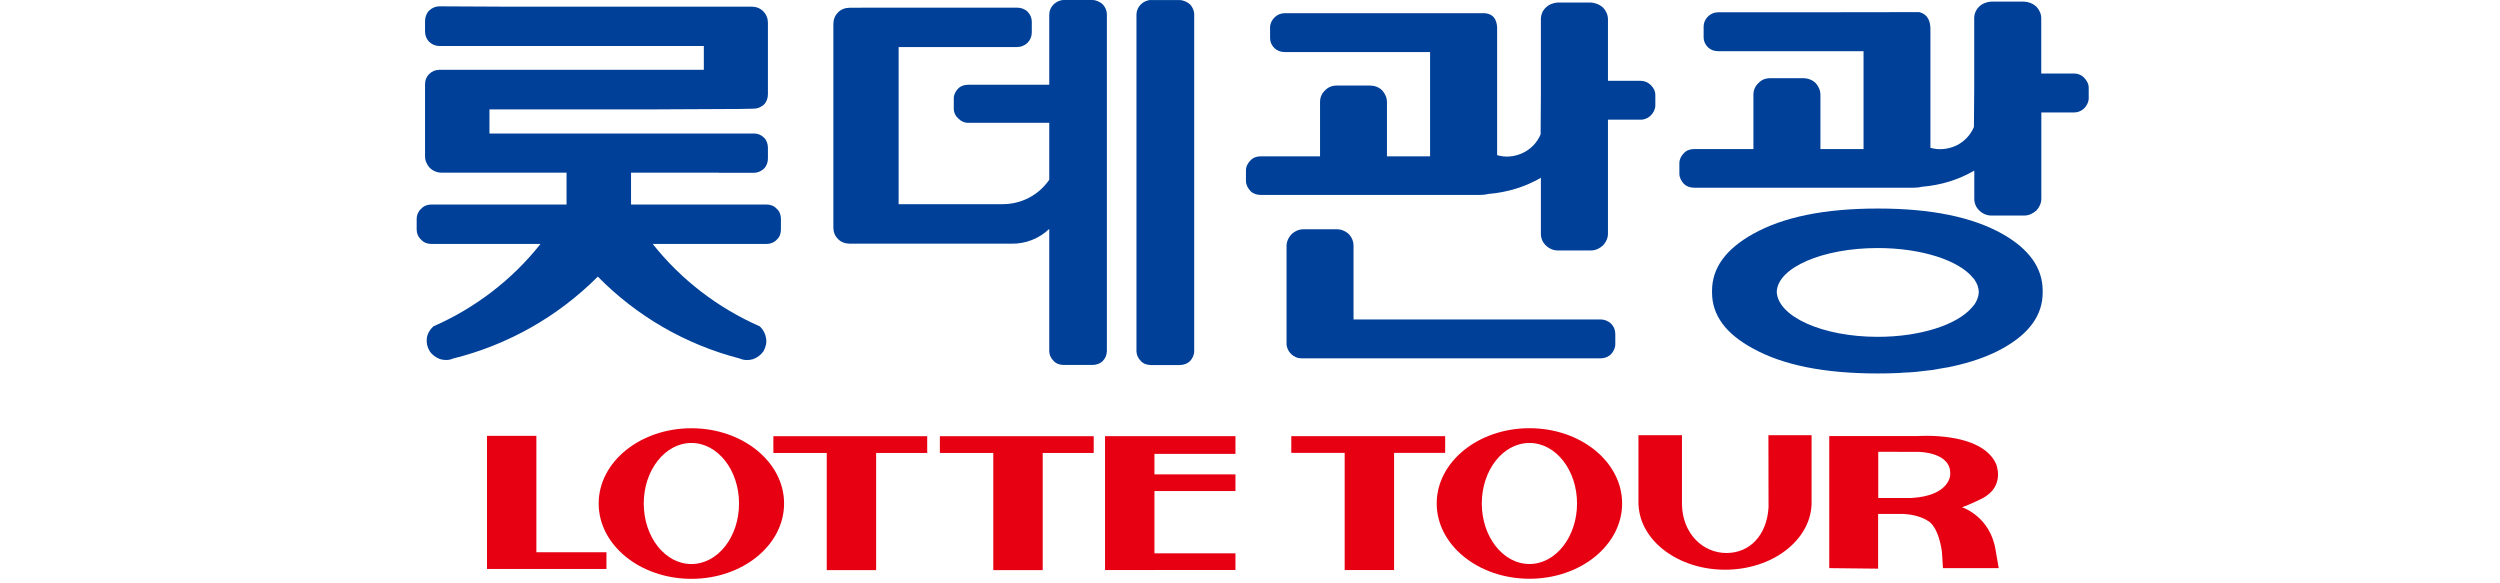
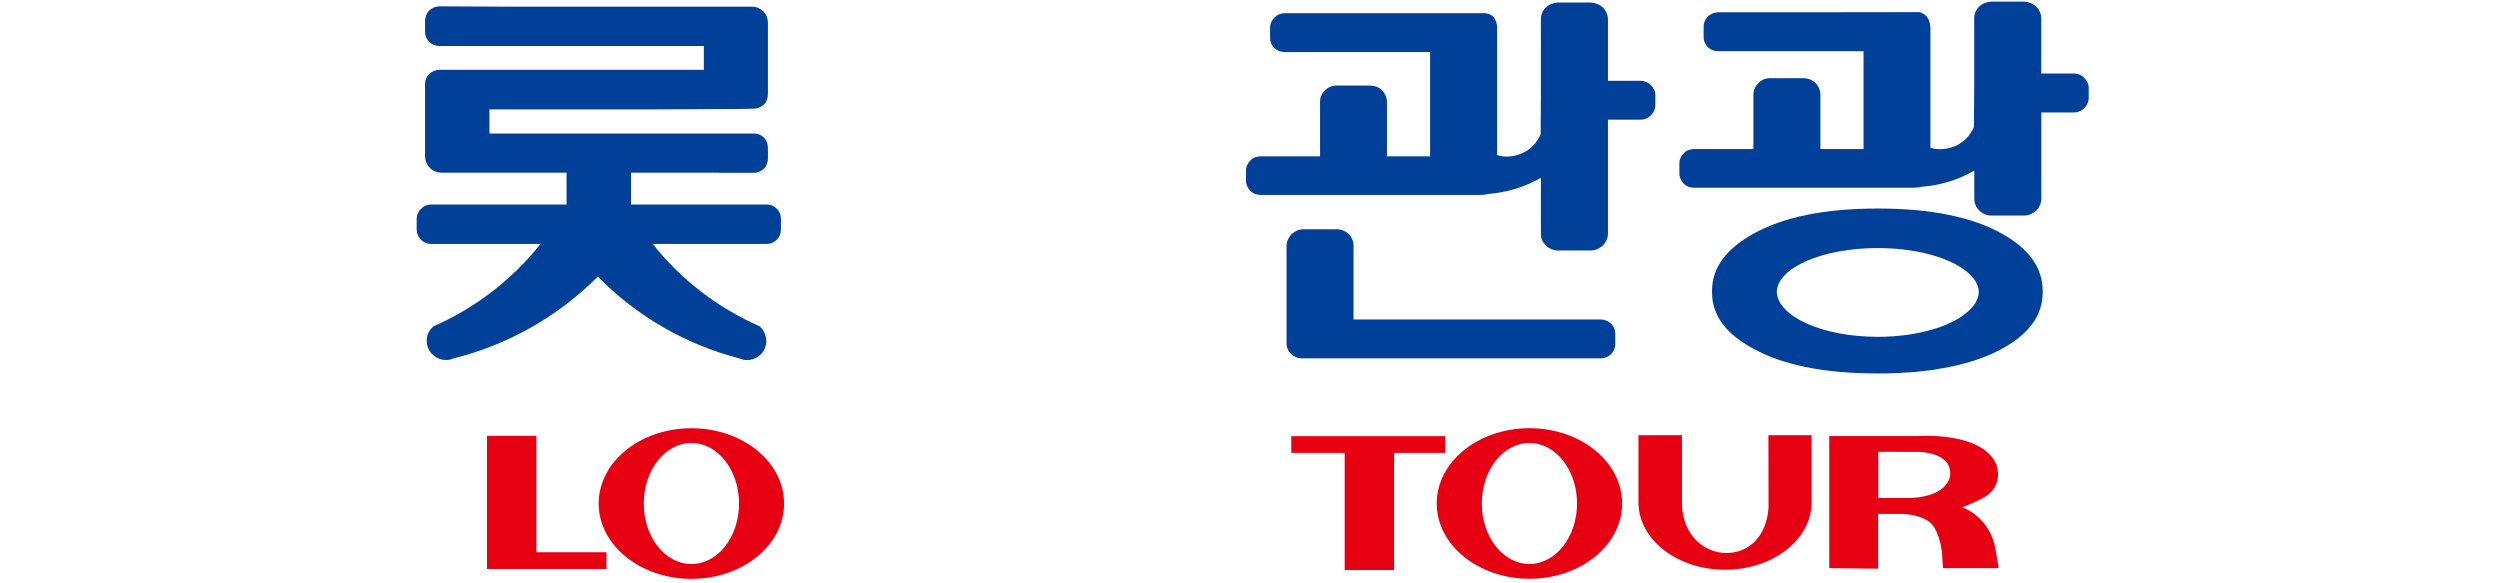
<svg xmlns="http://www.w3.org/2000/svg" width="60" height="14" viewBox="0 0 60 14" fill="none">
  <path d="M17.256 4.144H15.145V4.909H18.407C18.498 4.909 18.587 4.947 18.645 5.015C18.712 5.073 18.742 5.163 18.742 5.251V5.511C18.742 5.602 18.713 5.689 18.645 5.749C18.585 5.817 18.496 5.854 18.407 5.854H15.664C16.349 6.717 17.233 7.393 18.236 7.833C18.319 7.914 18.37 8.01 18.385 8.115C18.406 8.227 18.377 8.33 18.325 8.427C18.265 8.516 18.176 8.583 18.073 8.62C17.969 8.651 17.858 8.651 17.752 8.604C16.459 8.27 15.284 7.592 14.348 6.639C13.387 7.6 12.192 8.277 10.877 8.604C10.778 8.649 10.668 8.649 10.565 8.62C10.461 8.583 10.37 8.516 10.312 8.427C10.254 8.332 10.23 8.227 10.244 8.115C10.259 8.01 10.312 7.914 10.401 7.833C11.404 7.393 12.289 6.717 12.973 5.854H10.341C10.252 5.854 10.163 5.817 10.104 5.749C10.037 5.689 10 5.602 10 5.511V5.251C10 5.163 10.037 5.073 10.104 5.015C10.163 4.947 10.252 4.909 10.341 4.909H13.597V4.144H10.595C10.49 4.144 10.387 4.1 10.312 4.026C10.244 3.952 10.201 3.854 10.201 3.751V2.361V2.777V2.026C10.201 1.929 10.23 1.848 10.296 1.78C10.364 1.712 10.453 1.676 10.542 1.676H16.892V1.104H10.542C10.453 1.104 10.364 1.066 10.296 1C10.238 0.94 10.201 0.851 10.201 0.761V0.502C10.201 0.414 10.238 0.316 10.296 0.257C10.364 0.191 10.453 0.152 10.542 0.152L12.162 0.16H18.044C18.147 0.16 18.244 0.197 18.319 0.272C18.393 0.348 18.43 0.443 18.43 0.547V1.939V1.521V2.265C18.43 2.354 18.399 2.443 18.333 2.511C18.265 2.57 18.184 2.608 18.095 2.608L17.769 2.615L15.731 2.625H11.747V3.204H18.095C18.186 3.204 18.265 3.235 18.333 3.301C18.399 3.361 18.43 3.458 18.43 3.545V3.806C18.43 3.895 18.399 3.984 18.333 4.05C18.265 4.11 18.184 4.147 18.095 4.147H17.256V4.144Z" fill="#004098" />
-   <path d="M27.624 0.002H28.31C28.4 0.002 28.493 0.047 28.561 0.105C28.622 0.173 28.661 0.252 28.661 0.351V8.427C28.661 8.515 28.62 8.605 28.561 8.665C28.493 8.732 28.402 8.761 28.31 8.761H27.624C27.533 8.761 27.441 8.732 27.381 8.665C27.313 8.597 27.275 8.515 27.275 8.427V0.35C27.275 0.261 27.313 0.172 27.381 0.104C27.441 0.045 27.533 0 27.624 0M20.677 0.184H24.413C24.504 0.184 24.596 0.215 24.664 0.282C24.726 0.348 24.763 0.43 24.763 0.519V0.778C24.763 0.875 24.726 0.958 24.664 1.024C24.596 1.092 24.504 1.129 24.413 1.129H21.567V1.953V1.552V4.9H24.064C24.52 4.9 24.931 4.678 25.182 4.314V2.948H23.234C23.144 2.948 23.06 2.909 22.998 2.843C22.93 2.783 22.891 2.702 22.891 2.612V2.359C22.891 2.272 22.93 2.191 22.998 2.123C23.058 2.063 23.144 2.034 23.234 2.034H25.182V0.35C25.182 0.261 25.219 0.172 25.288 0.104C25.35 0.045 25.44 0 25.531 0H26.215C26.307 0 26.4 0.045 26.466 0.104C26.527 0.172 26.565 0.251 26.565 0.35V8.426C26.565 8.513 26.527 8.604 26.466 8.664C26.4 8.73 26.307 8.759 26.215 8.759H25.531C25.44 8.759 25.348 8.73 25.288 8.664C25.219 8.596 25.182 8.513 25.182 8.426V5.494C24.945 5.723 24.612 5.856 24.276 5.848H20.396C20.289 5.848 20.182 5.811 20.114 5.738C20.038 5.664 20.001 5.568 20.001 5.463V1.552V1.953V0.573C20.001 0.469 20.038 0.372 20.114 0.298C20.182 0.223 20.289 0.186 20.396 0.186H20.677V0.184Z" fill="#004098" />
  <path d="M50.019 1.864C49.956 1.801 49.872 1.764 49.78 1.764H48.99V0.439C48.99 0.333 48.944 0.235 48.874 0.16C48.788 0.083 48.69 0.045 48.581 0.039H47.785C47.682 0.047 47.575 0.084 47.499 0.16C47.421 0.235 47.381 0.333 47.381 0.439V2.146L47.374 3.047C47.297 3.236 47.14 3.403 46.949 3.494C46.755 3.584 46.532 3.607 46.33 3.547V0.704C46.33 0.539 46.288 0.348 46.06 0.291L43.148 0.295H41.233C41.141 0.295 41.057 0.332 40.994 0.393C40.924 0.463 40.887 0.545 40.887 0.636V0.895C40.887 0.987 40.924 1.07 40.994 1.139C41.057 1.197 41.141 1.228 41.233 1.228H44.725V3.578H43.69V2.273C43.69 2.167 43.645 2.07 43.574 1.992C43.494 1.916 43.388 1.877 43.279 1.877H42.483C42.375 1.877 42.275 1.914 42.205 1.992C42.121 2.07 42.082 2.167 42.082 2.273V3.578H40.659C40.56 3.578 40.474 3.608 40.413 3.676C40.35 3.738 40.305 3.822 40.305 3.913V4.17C40.305 4.261 40.35 4.345 40.413 4.413C40.476 4.474 40.56 4.505 40.659 4.505H45.932C46 4.505 46.071 4.497 46.132 4.482C46.574 4.445 47.004 4.316 47.383 4.094V4.77C47.383 4.877 47.423 4.974 47.501 5.05C47.577 5.126 47.684 5.173 47.787 5.173H48.583C48.691 5.173 48.79 5.126 48.876 5.05C48.945 4.974 48.992 4.875 48.992 4.77V2.699H49.781C49.873 2.699 49.958 2.66 50.021 2.6C50.082 2.54 50.129 2.448 50.129 2.358V2.107C50.129 2.008 50.081 1.934 50.021 1.867" fill="#004098" />
  <path d="M45.065 5.953C46.117 5.953 47.01 6.249 47.347 6.663C47.356 6.673 47.366 6.684 47.374 6.694C47.377 6.699 47.382 6.704 47.387 6.71C47.452 6.804 47.487 6.903 47.491 7.005C47.489 7.032 47.487 7.062 47.481 7.091C47.481 7.094 47.478 7.1 47.478 7.105C47.46 7.175 47.431 7.241 47.387 7.306C47.384 7.309 47.382 7.311 47.381 7.314C47.364 7.337 47.347 7.358 47.327 7.379C46.975 7.791 46.096 8.084 45.066 8.084C43.742 8.084 42.666 7.6 42.642 7.002C42.666 6.421 43.742 5.953 45.066 5.953M49.024 6.977C49.024 6.435 48.704 5.981 48.063 5.617C47.342 5.209 46.347 5.005 45.081 5.005H45.061C43.788 5.005 42.794 5.209 42.072 5.615C41.416 5.981 41.089 6.434 41.089 6.979V7.021C41.089 7.562 41.416 8.01 42.072 8.364C42.794 8.764 43.788 8.963 45.061 8.963C45.226 8.963 45.386 8.96 45.54 8.953C45.59 8.953 45.639 8.947 45.687 8.943C45.784 8.94 45.881 8.934 45.974 8.926C46.071 8.916 46.164 8.905 46.257 8.893C46.299 8.888 46.342 8.885 46.384 8.879C46.459 8.867 46.525 8.854 46.596 8.841C46.656 8.832 46.716 8.822 46.774 8.811C46.798 8.806 46.818 8.799 46.844 8.796C47.311 8.696 47.719 8.552 48.06 8.364C48.066 8.361 48.07 8.358 48.078 8.353C48.709 8 49.024 7.557 49.024 7.021C49.024 7.015 49.024 7.007 49.024 7C49.024 6.992 49.024 6.985 49.024 6.979" fill="#004098" />
  <path d="M39.618 2.041C39.555 1.979 39.472 1.94 39.38 1.94H38.591V0.463C38.591 0.356 38.544 0.257 38.474 0.183C38.388 0.105 38.288 0.07 38.181 0.06H37.384C37.284 0.068 37.175 0.105 37.098 0.183C37.02 0.257 36.981 0.356 36.981 0.463V2.322L36.975 3.223C36.897 3.414 36.742 3.579 36.549 3.67C36.355 3.762 36.132 3.786 35.931 3.723V0.727C35.938 0.557 35.899 0.337 35.632 0.317H30.832C30.739 0.317 30.654 0.354 30.591 0.416C30.521 0.485 30.482 0.568 30.482 0.659V0.918C30.482 1.008 30.52 1.091 30.591 1.16C30.654 1.218 30.738 1.249 30.832 1.249H34.322V3.752H33.287V2.448C33.287 2.341 33.24 2.244 33.171 2.167C33.093 2.091 32.986 2.053 32.878 2.053H32.082C31.974 2.053 31.873 2.092 31.804 2.167C31.718 2.244 31.681 2.343 31.681 2.448V3.752H30.258C30.159 3.752 30.073 3.783 30.012 3.85C29.95 3.911 29.903 3.995 29.903 4.086V4.345C29.903 4.435 29.95 4.518 30.012 4.586C30.073 4.647 30.159 4.678 30.258 4.678H35.527C35.597 4.678 35.666 4.67 35.729 4.654C36.171 4.617 36.601 4.487 36.981 4.267V5.609C36.981 5.715 37.02 5.814 37.098 5.888C37.175 5.966 37.284 6.011 37.384 6.011H38.181C38.288 6.011 38.388 5.966 38.474 5.888C38.544 5.814 38.591 5.715 38.591 5.609V2.872H39.38C39.472 2.872 39.556 2.833 39.618 2.772C39.681 2.712 39.728 2.62 39.728 2.529V2.278C39.728 2.18 39.681 2.105 39.618 2.039" fill="#004098" />
  <path d="M38.665 7.766C38.595 7.704 38.51 7.667 38.419 7.667H32.485V5.901C32.485 5.796 32.447 5.698 32.368 5.615C32.291 5.545 32.192 5.502 32.082 5.502H31.286C31.178 5.502 31.078 5.545 31.002 5.615C30.924 5.699 30.877 5.798 30.877 5.901V8.253C30.877 8.343 30.924 8.435 30.985 8.494C31.055 8.563 31.141 8.6 31.233 8.6H38.419C38.511 8.6 38.603 8.563 38.665 8.5C38.726 8.434 38.767 8.35 38.767 8.259V8.01C38.767 7.919 38.728 7.827 38.665 7.767" fill="#004098" />
-   <path d="M26.521 10.468V10.486V10.893V11.385V11.785V13.28V13.68V13.681H27.707V13.68H29.651V13.28H27.707V11.785H29.651V11.385H27.707V10.893H29.651V10.468H26.521Z" fill="#E60012" />
  <path d="M16.594 13.537C15.961 13.537 15.45 12.887 15.45 12.084C15.45 11.282 15.963 10.631 16.594 10.631C17.225 10.631 17.737 11.282 17.737 12.084C17.737 12.887 17.226 13.537 16.594 13.537ZM16.594 10.278C15.364 10.278 14.368 11.086 14.368 12.084C14.368 13.083 15.364 13.892 16.594 13.892C17.823 13.892 18.818 13.083 18.818 12.084C18.818 11.086 17.821 10.278 16.594 10.278Z" fill="#E60012" />
-   <path d="M18.561 10.469V10.871H19.842V13.683H21.027V10.871H22.253V10.469H18.561Z" fill="#E60012" />
  <path d="M36.707 13.536C36.075 13.536 35.563 12.885 35.563 12.083C35.563 11.28 36.076 10.631 36.707 10.631C37.338 10.631 37.849 11.282 37.849 12.083C37.849 12.884 37.338 13.536 36.707 13.536ZM36.707 10.277C35.478 10.277 34.481 11.086 34.481 12.083C34.481 13.079 35.478 13.89 36.707 13.89C37.936 13.89 38.931 13.081 38.931 12.083C38.931 11.084 37.935 10.277 36.707 10.277Z" fill="#E60012" />
  <path d="M30.991 10.468V10.869H32.272V13.681H33.458V10.869H34.684V10.468H30.991Z" fill="#E60012" />
-   <path d="M22.557 10.469V10.871H23.839V13.683H25.025V10.871H26.249V10.469H22.557Z" fill="#E60012" />
  <path d="M11.688 10.46V13.254V13.655H12.873H14.555V13.254H12.873V10.46H11.688Z" fill="#E60012" />
  <path d="M46.806 11.392C46.806 11.392 46.802 11.903 45.863 11.952H45.078V10.843L46.039 10.845C46.039 10.845 46.843 10.845 46.804 11.392M47.089 12.175C47.289 12.105 47.577 11.961 47.577 11.961C48.135 11.667 47.906 11.134 47.906 11.134C47.553 10.347 46.023 10.466 46.023 10.466H43.902V13.635L45.075 13.648V12.335H45.686C46.045 12.353 46.238 12.482 46.238 12.482C46.54 12.62 46.607 13.251 46.607 13.251L46.631 13.635H47.969L47.896 13.211C47.77 12.389 47.089 12.175 47.089 12.175Z" fill="#E60012" />
  <path d="M42.442 10.444L42.445 12.178C42.403 12.848 41.995 13.272 41.434 13.272C40.873 13.272 40.386 12.814 40.367 12.117V10.445H39.323V12.118H39.325C39.365 12.982 40.279 13.673 41.402 13.673C42.524 13.673 43.435 12.982 43.477 12.118H43.478V10.444H42.44H42.442Z" fill="#E60012" />
</svg>